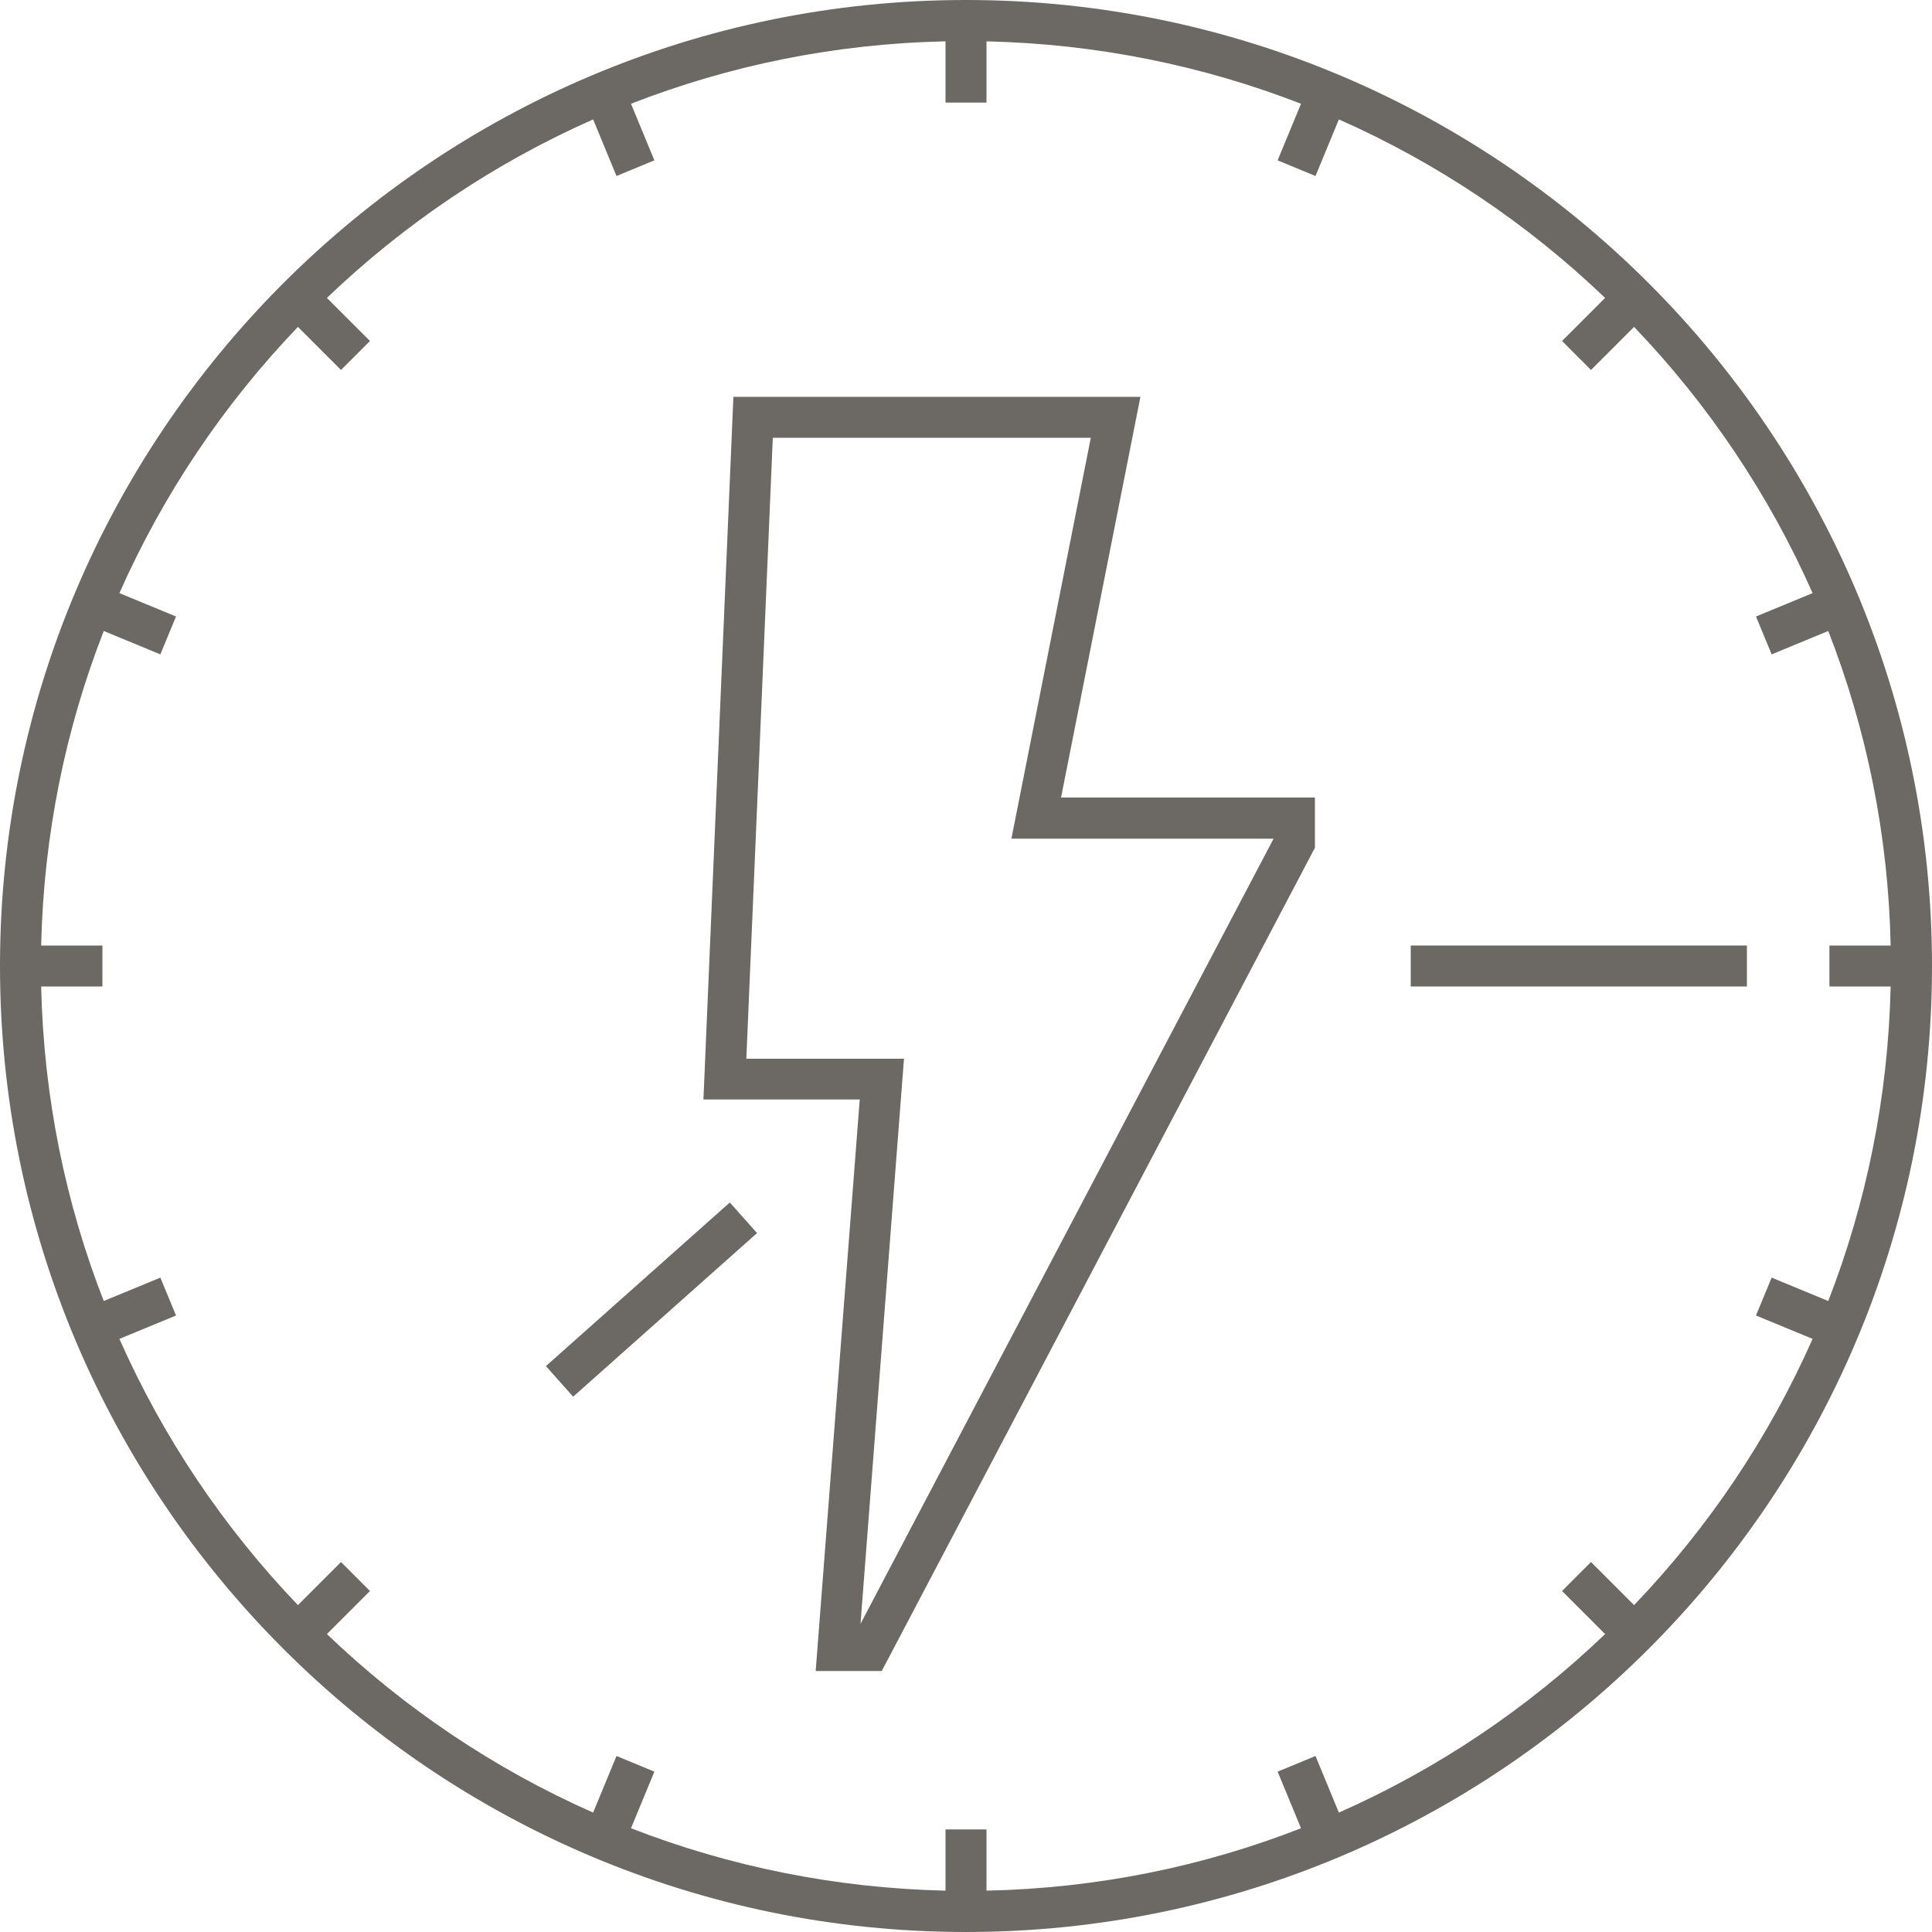
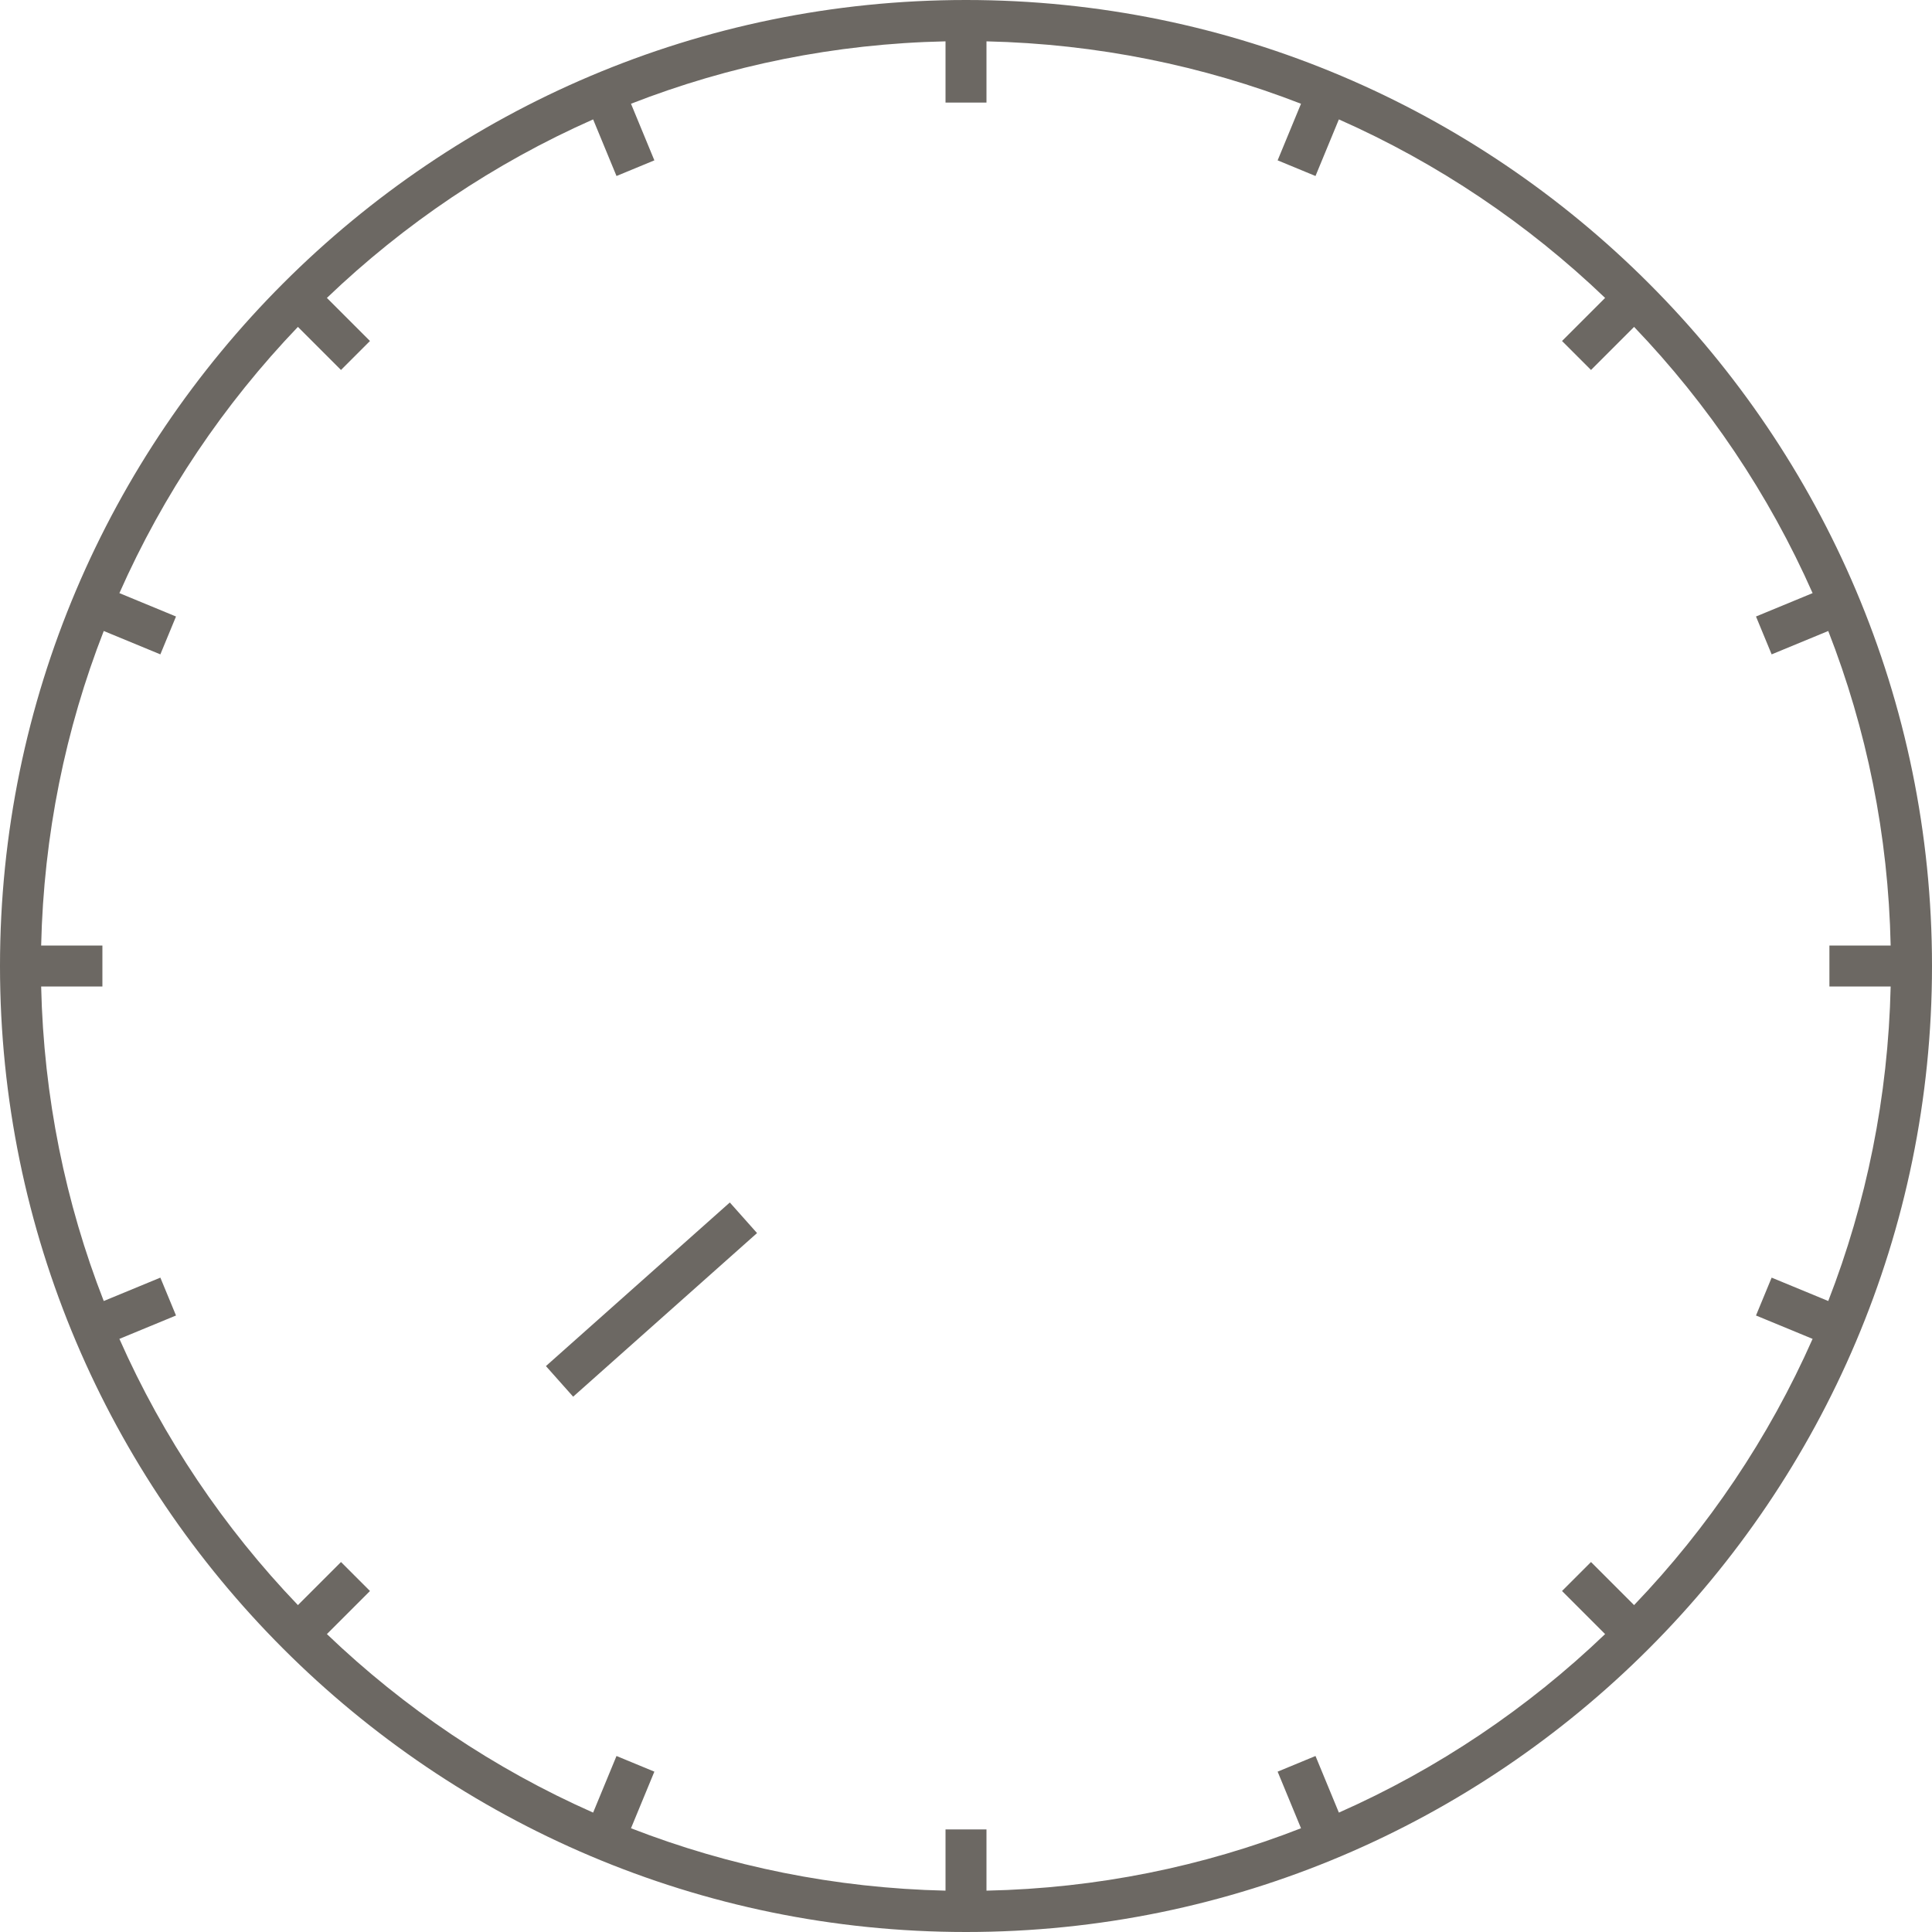
<svg xmlns="http://www.w3.org/2000/svg" id="Icons" viewBox="0 0 100 100">
  <defs>
    <style>.cls-1{fill:#6c6863;}</style>
  </defs>
  <path class="cls-1" d="M50,0C22.43,0,0,22.43,0,50s22.43,50,50,50,50-22.43,50-50S77.57,0,50,0ZM97.86,51.06c-.13,5.73-1.26,11.21-3.23,16.28l-2.93-1.21-.81,1.96,2.93,1.21c-2.27,5.13-5.41,9.78-9.24,13.78l-2.23-2.23-1.5,1.5,2.23,2.23c-4,3.83-8.65,6.97-13.78,9.24l-1.21-2.93-1.96.81,1.21,2.93c-5.07,1.98-10.55,3.11-16.28,3.23v-3.17h-2.12v3.17c-5.73-.13-11.21-1.26-16.28-3.23l1.21-2.93-1.96-.81-1.21,2.93c-5.13-2.27-9.78-5.41-13.78-9.24l2.23-2.23-1.5-1.5-2.23,2.23c-3.83-4-6.97-8.65-9.24-13.78l2.93-1.21-.81-1.96-2.93,1.21c-1.98-5.07-3.11-10.55-3.24-16.28h3.17v-2.12h-3.17c.13-5.73,1.26-11.21,3.24-16.28l2.93,1.21.81-1.96-2.93-1.21c2.27-5.13,5.41-9.78,9.24-13.78l2.23,2.23,1.5-1.5-2.23-2.23c4-3.83,8.65-6.97,13.78-9.24l1.21,2.93,1.96-.81-1.21-2.93c5.07-1.98,10.55-3.11,16.28-3.23v3.17h2.12v-3.17c5.73.13,11.21,1.26,16.28,3.23l-1.21,2.93,1.96.81,1.21-2.93c5.13,2.27,9.78,5.41,13.78,9.24l-2.23,2.23,1.5,1.5,2.23-2.23c3.83,4,6.97,8.65,9.24,13.78l-2.93,1.21.81,1.96,2.93-1.21c1.98,5.07,3.11,10.55,3.23,16.28h-3.17v2.12h3.17Z" />
  <rect class="cls-1" x="27.35" y="66.2" width="12.74" height="2.12" transform="translate(-36.18 39.43) rotate(-41.66)" />
-   <rect class="cls-1" x="73.02" y="48.94" width="17.4" height="2.12" />
-   <path class="cls-1" d="M59.03,20.54h-21.07l-1.55,36.37h8.09l-2.28,29.58h3.42l22.42-42.61v-2.6h-13.14l4.11-20.75ZM65.92,43.41l-21.38,40.64,2.25-29.25h-8.16l1.37-32.14h16.46l-4.11,20.75h13.58Z" />
</svg>